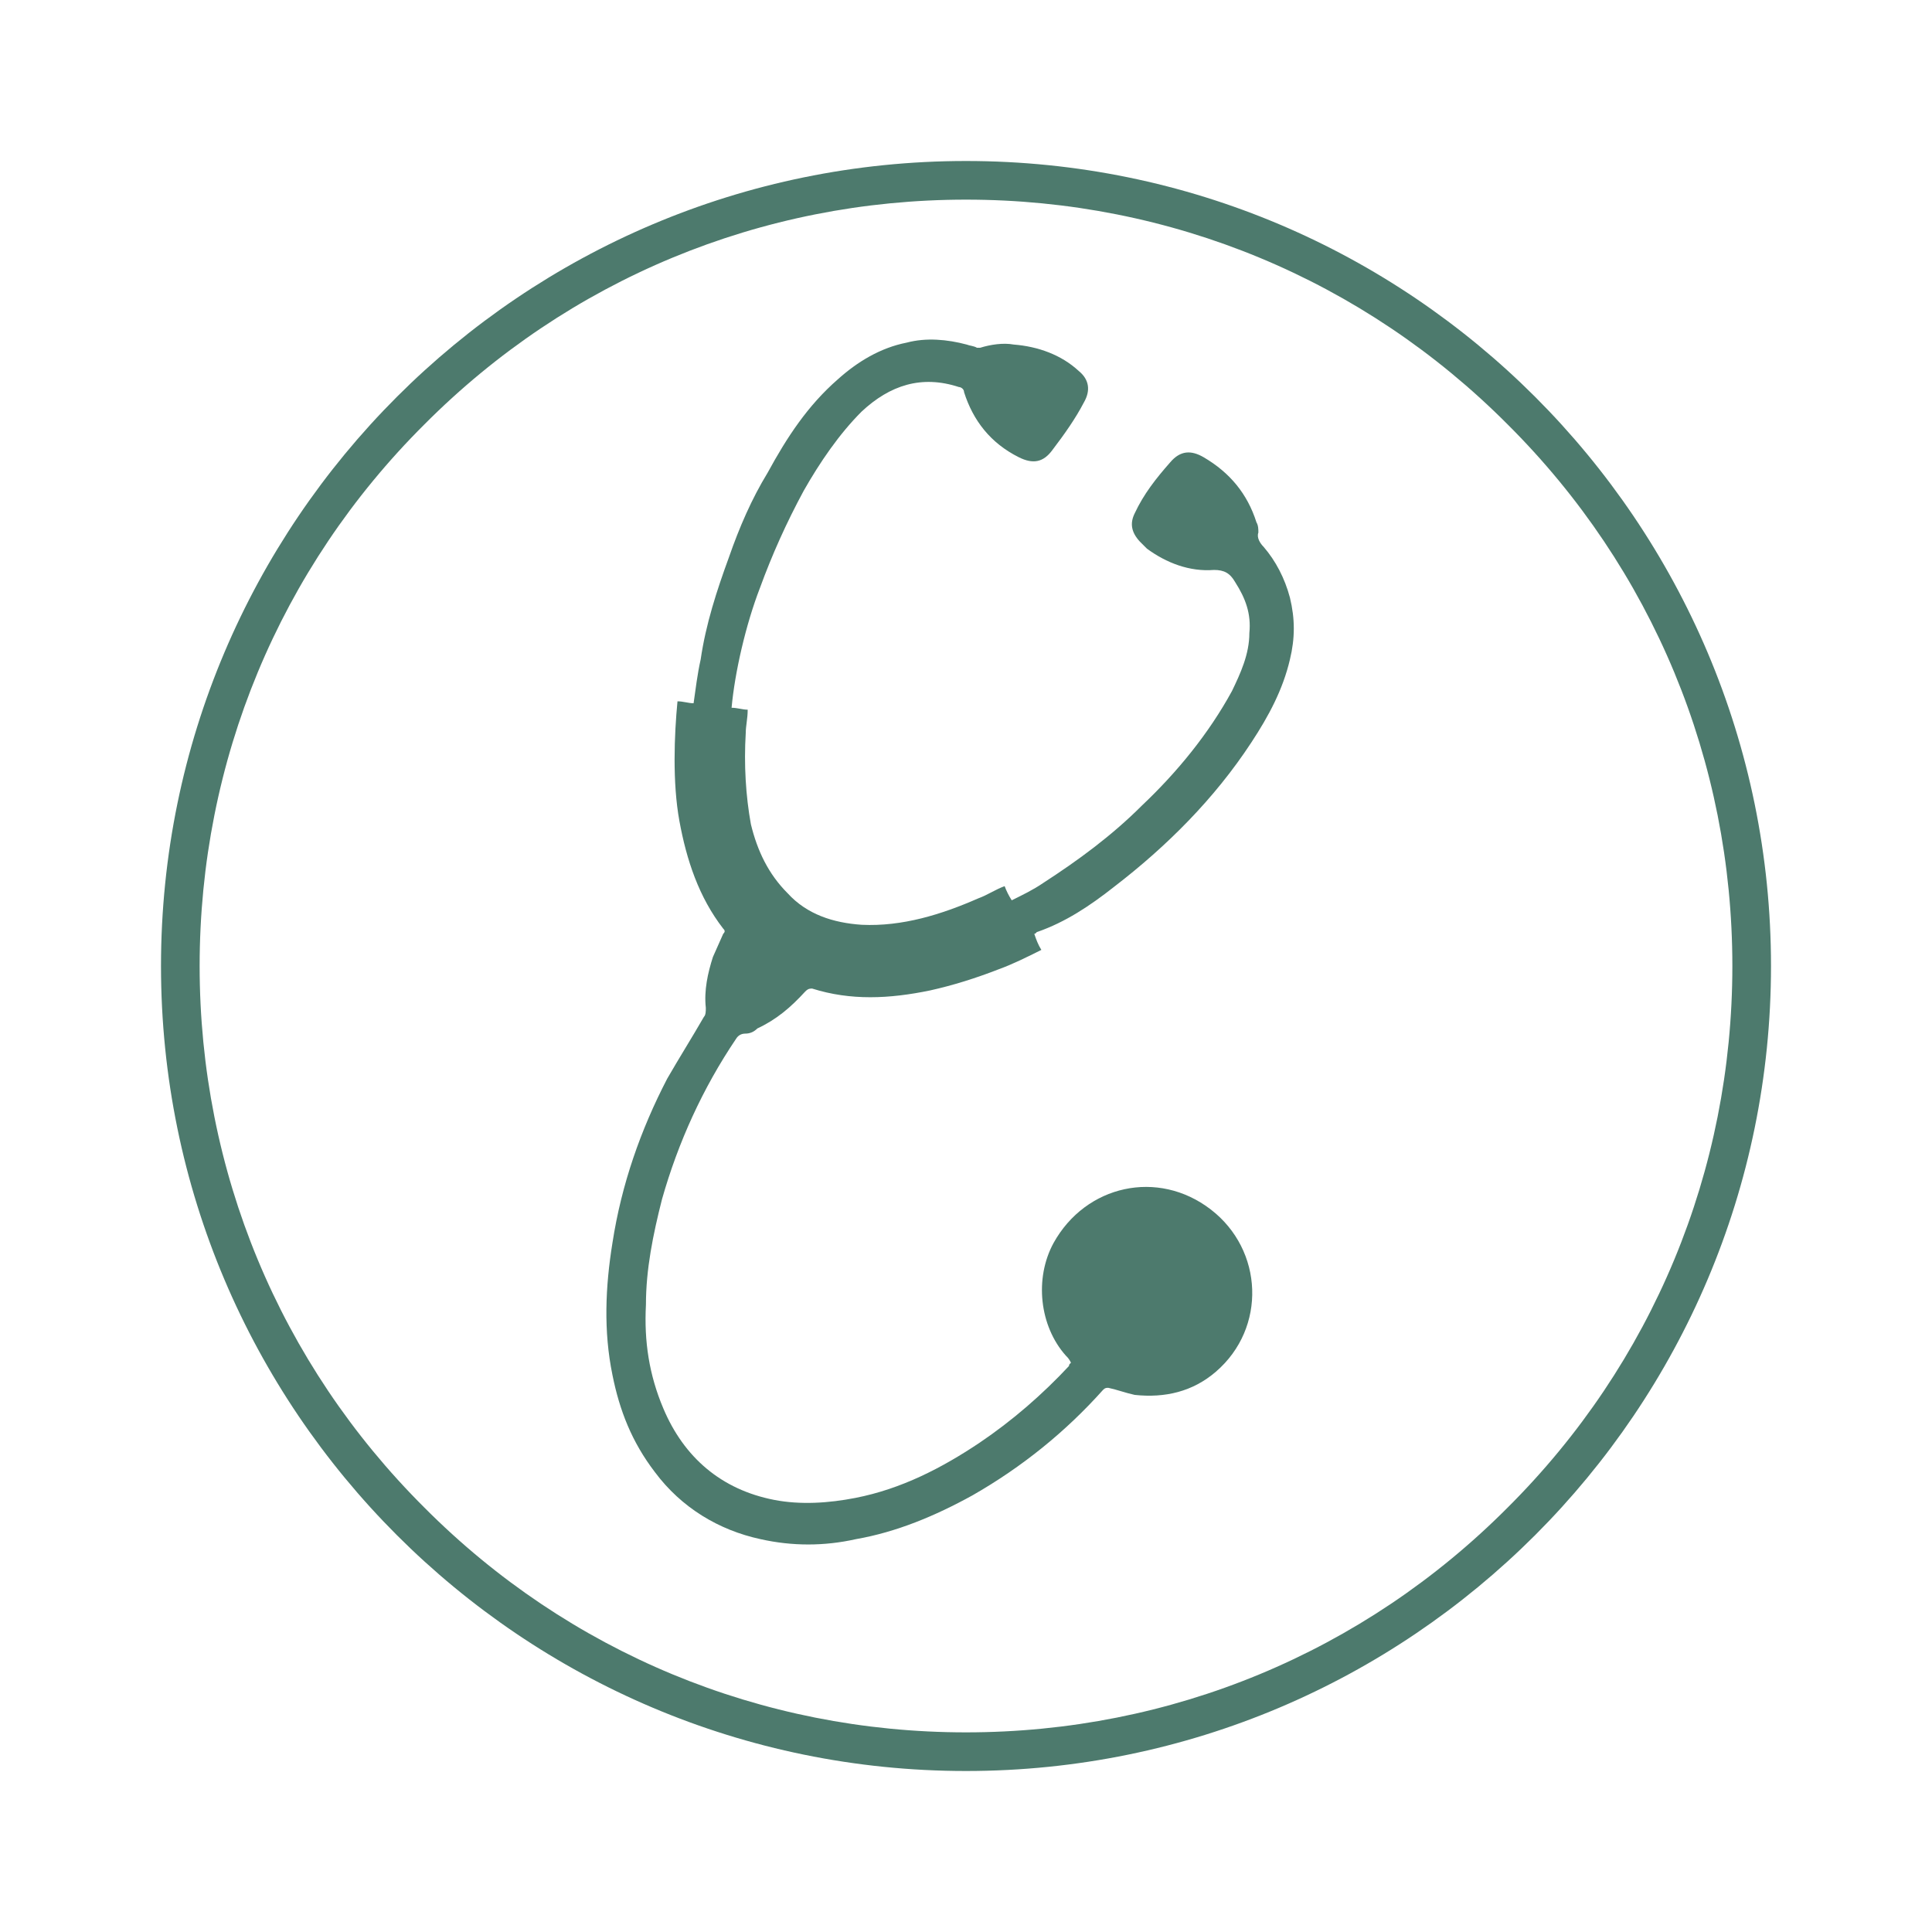
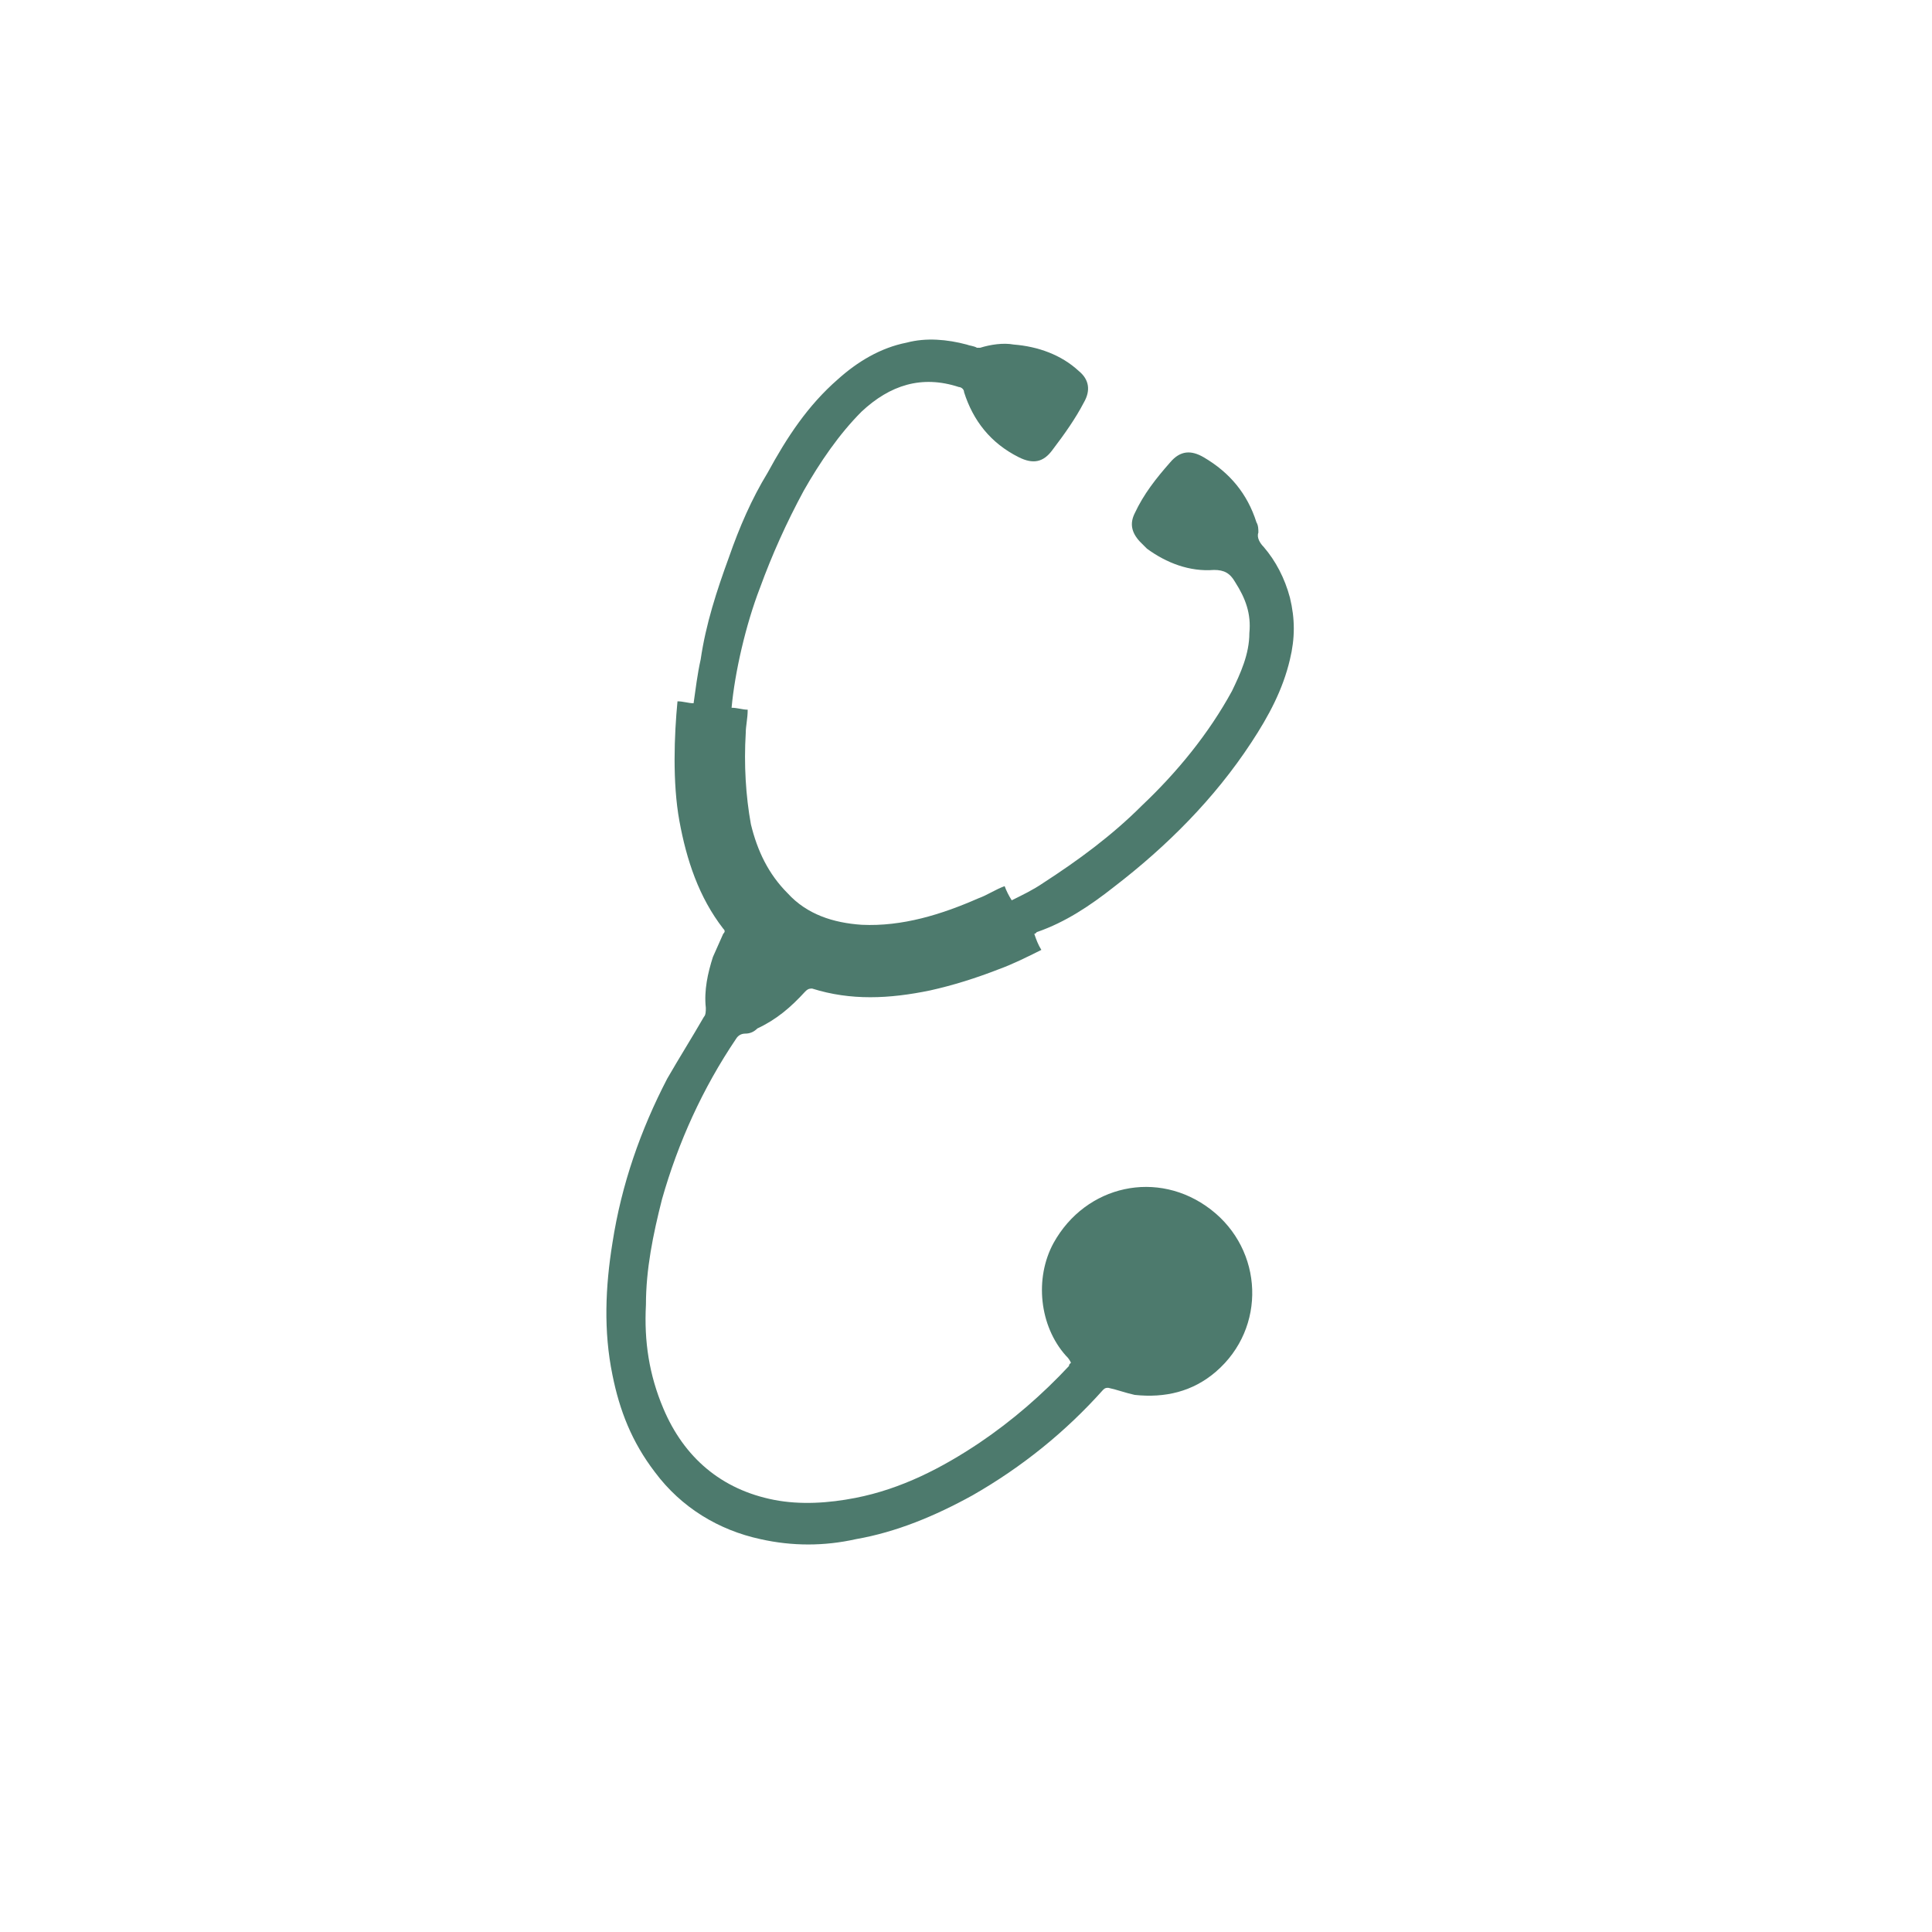
<svg xmlns="http://www.w3.org/2000/svg" version="1.1" id="Calque_1" x="0px" y="0px" width="300px" height="300px" viewBox="0 0 300 300" style="enable-background:new 0 0 300 300;" xml:space="preserve">
  <style type="text/css">
	.st0{fill:#4D7A6D;}
</style>
  <g>
    <g>
      <path class="st0" d="M173,137.7c8.2-6.3,15.6-13.7,21.3-22.4c2.7-4.1,4.9-8.2,6-12.9c0.8-3.3,0.8-6.3,0-9.6    c-0.8-3-2.2-5.7-4.1-7.9c-0.5-0.5-1.1-1.4-0.8-2.2c0-0.5,0-1.1-0.3-1.6c-1.4-4.4-4.1-7.7-8.2-10.1c-1.9-1.1-3.6-1.1-5.2,0.8    c-2.2,2.5-4.1,4.9-5.5,7.9c-0.8,1.6-0.5,3,0.8,4.4c0.3,0.3,0.8,0.8,1.1,1.1c3,2.2,6.6,3.6,10.4,3.3c1.6,0,2.5,0.5,3.3,1.9    c1.6,2.5,2.5,4.9,2.2,7.9c0,3.3-1.4,6.3-2.7,9c-3.6,6.6-8.5,12.6-14,17.8c-4.7,4.7-9.9,8.5-15.3,12c-1.6,1.1-3.3,1.9-4.9,2.7    c-0.5-0.8-0.8-1.4-1.1-2.2c-1.4,0.5-2.7,1.4-4.1,1.9c-5.7,2.5-11.8,4.4-18.1,4.1c-4.4-0.3-8.5-1.6-11.5-4.9c-3-3-4.7-6.6-5.7-10.7    c-0.8-4.4-1.1-9.3-0.8-14.2c0-1.1,0.3-2.2,0.3-3.6c-0.8,0-1.6-0.3-2.5-0.3c0.5-5.5,2.2-12.9,4.4-18.6c1.9-5.2,4.1-10.1,6.8-15.1    c2.5-4.4,5.5-8.8,9-12.3c4.4-4.1,9.3-5.7,15.1-3.8c0.3,0,0.8,0.3,0.8,0.8c1.4,4.4,4.1,7.9,8.5,10.1c2.2,1.1,3.8,0.8,5.2-1.1    c1.9-2.5,3.6-4.9,4.9-7.4c1.1-1.9,0.8-3.6-0.8-4.9c-2.7-2.5-6.3-3.8-10.1-4.1c-1.6-0.3-3.6,0-5.2,0.5c-0.3,0-0.5,0-0.5,0    c-0.5-0.3-1.1-0.3-1.6-0.5c-3-0.8-6.3-1.1-9.3-0.3c-4.1,0.8-7.7,3-10.7,5.7c-4.7,4.1-7.9,9-10.9,14.5c-2.5,4.1-4.4,8.5-6,13.1    c-1.9,5.2-3.6,10.4-4.4,15.9c-0.5,2.2-0.8,4.7-1.1,6.8c-0.8,0-1.6-0.3-2.5-0.3c-0.5,5.2-0.8,12.6,0.3,18.6c1.1,6,3,11.8,6.8,16.7    c0.3,0.3,0.3,0.5,0,0.8c-0.5,1.1-1.1,2.5-1.6,3.6c-0.8,2.5-1.4,5.2-1.1,7.9c0,0.5,0,1.1-0.3,1.4c-1.9,3.3-3.8,6.3-5.7,9.6    c-4.1,7.9-7.1,16.4-8.5,25.5c-1.1,6.8-1.4,13.7,0,20.5c1.1,5.5,3,10.4,6.6,15.1c4.1,5.5,9.9,9,16.4,10.4c4.9,1.1,9.9,1.1,14.8,0    c6.3-1.1,12.3-3.6,18.1-6.8c7.7-4.4,14.5-9.9,20.3-16.4c0.3-0.3,0.5-0.3,0.8-0.3c1.4,0.3,2.7,0.8,4.1,1.1c4.7,0.5,9-0.5,12.6-3.6    c7.9-6.8,7.4-18.9-0.8-25.2c-8.2-6.3-19.4-3.8-24.4,5.2c-3,5.5-2.2,12.9,1.9,17.5c0.3,0.3,0.5,0.5,0.8,1.1    c-0.3,0.3-0.3,0.3-0.3,0.5c-4.1,4.4-8.8,8.5-14,12c-5.7,3.8-12,7.1-19.2,8.5c-4.1,0.8-8.5,1.1-12.6,0.3c-8.2-1.6-14-6.6-17.2-14.2    c-2.2-5.2-3-10.4-2.7-16.1c0-5.5,1.1-10.9,2.5-16.4c2.5-8.8,6.3-17.2,11.5-24.9c0.3-0.5,0.8-0.8,1.4-0.8c0.8,0,1.4-0.3,1.9-0.8    c3-1.4,5.2-3.3,7.4-5.7c0.3-0.3,0.5-0.5,1.1-0.5c6,1.9,12,1.6,18.3,0.3c3.6-0.8,7.1-1.9,10.7-3.3c2.2-0.8,4.4-1.9,6.6-3    c-0.5-0.8-0.8-1.6-1.1-2.5c0.3,0,0.3-0.3,0.5-0.3C165.4,143.2,169.2,140.7,173,137.7z" />
    </g>
    <g>
-       <path class="st0" d="M150,31c31.8,0,61.7,12.4,84.1,34.9C256.6,88.3,269,118.2,269,150s-12.4,61.7-34.9,84.1    C211.7,256.6,181.8,269,150,269s-61.7-12.4-84.1-34.9C43.4,211.7,31,181.8,31,150s12.4-61.7,34.9-84.1C88.3,43.4,118.2,31,150,31     M150,25C81,25,25,81,25,150s56,125,125,125s125-56,125-125S219,25,150,25L150,25z" />
-     </g>
+       </g>
  </g>
</svg>